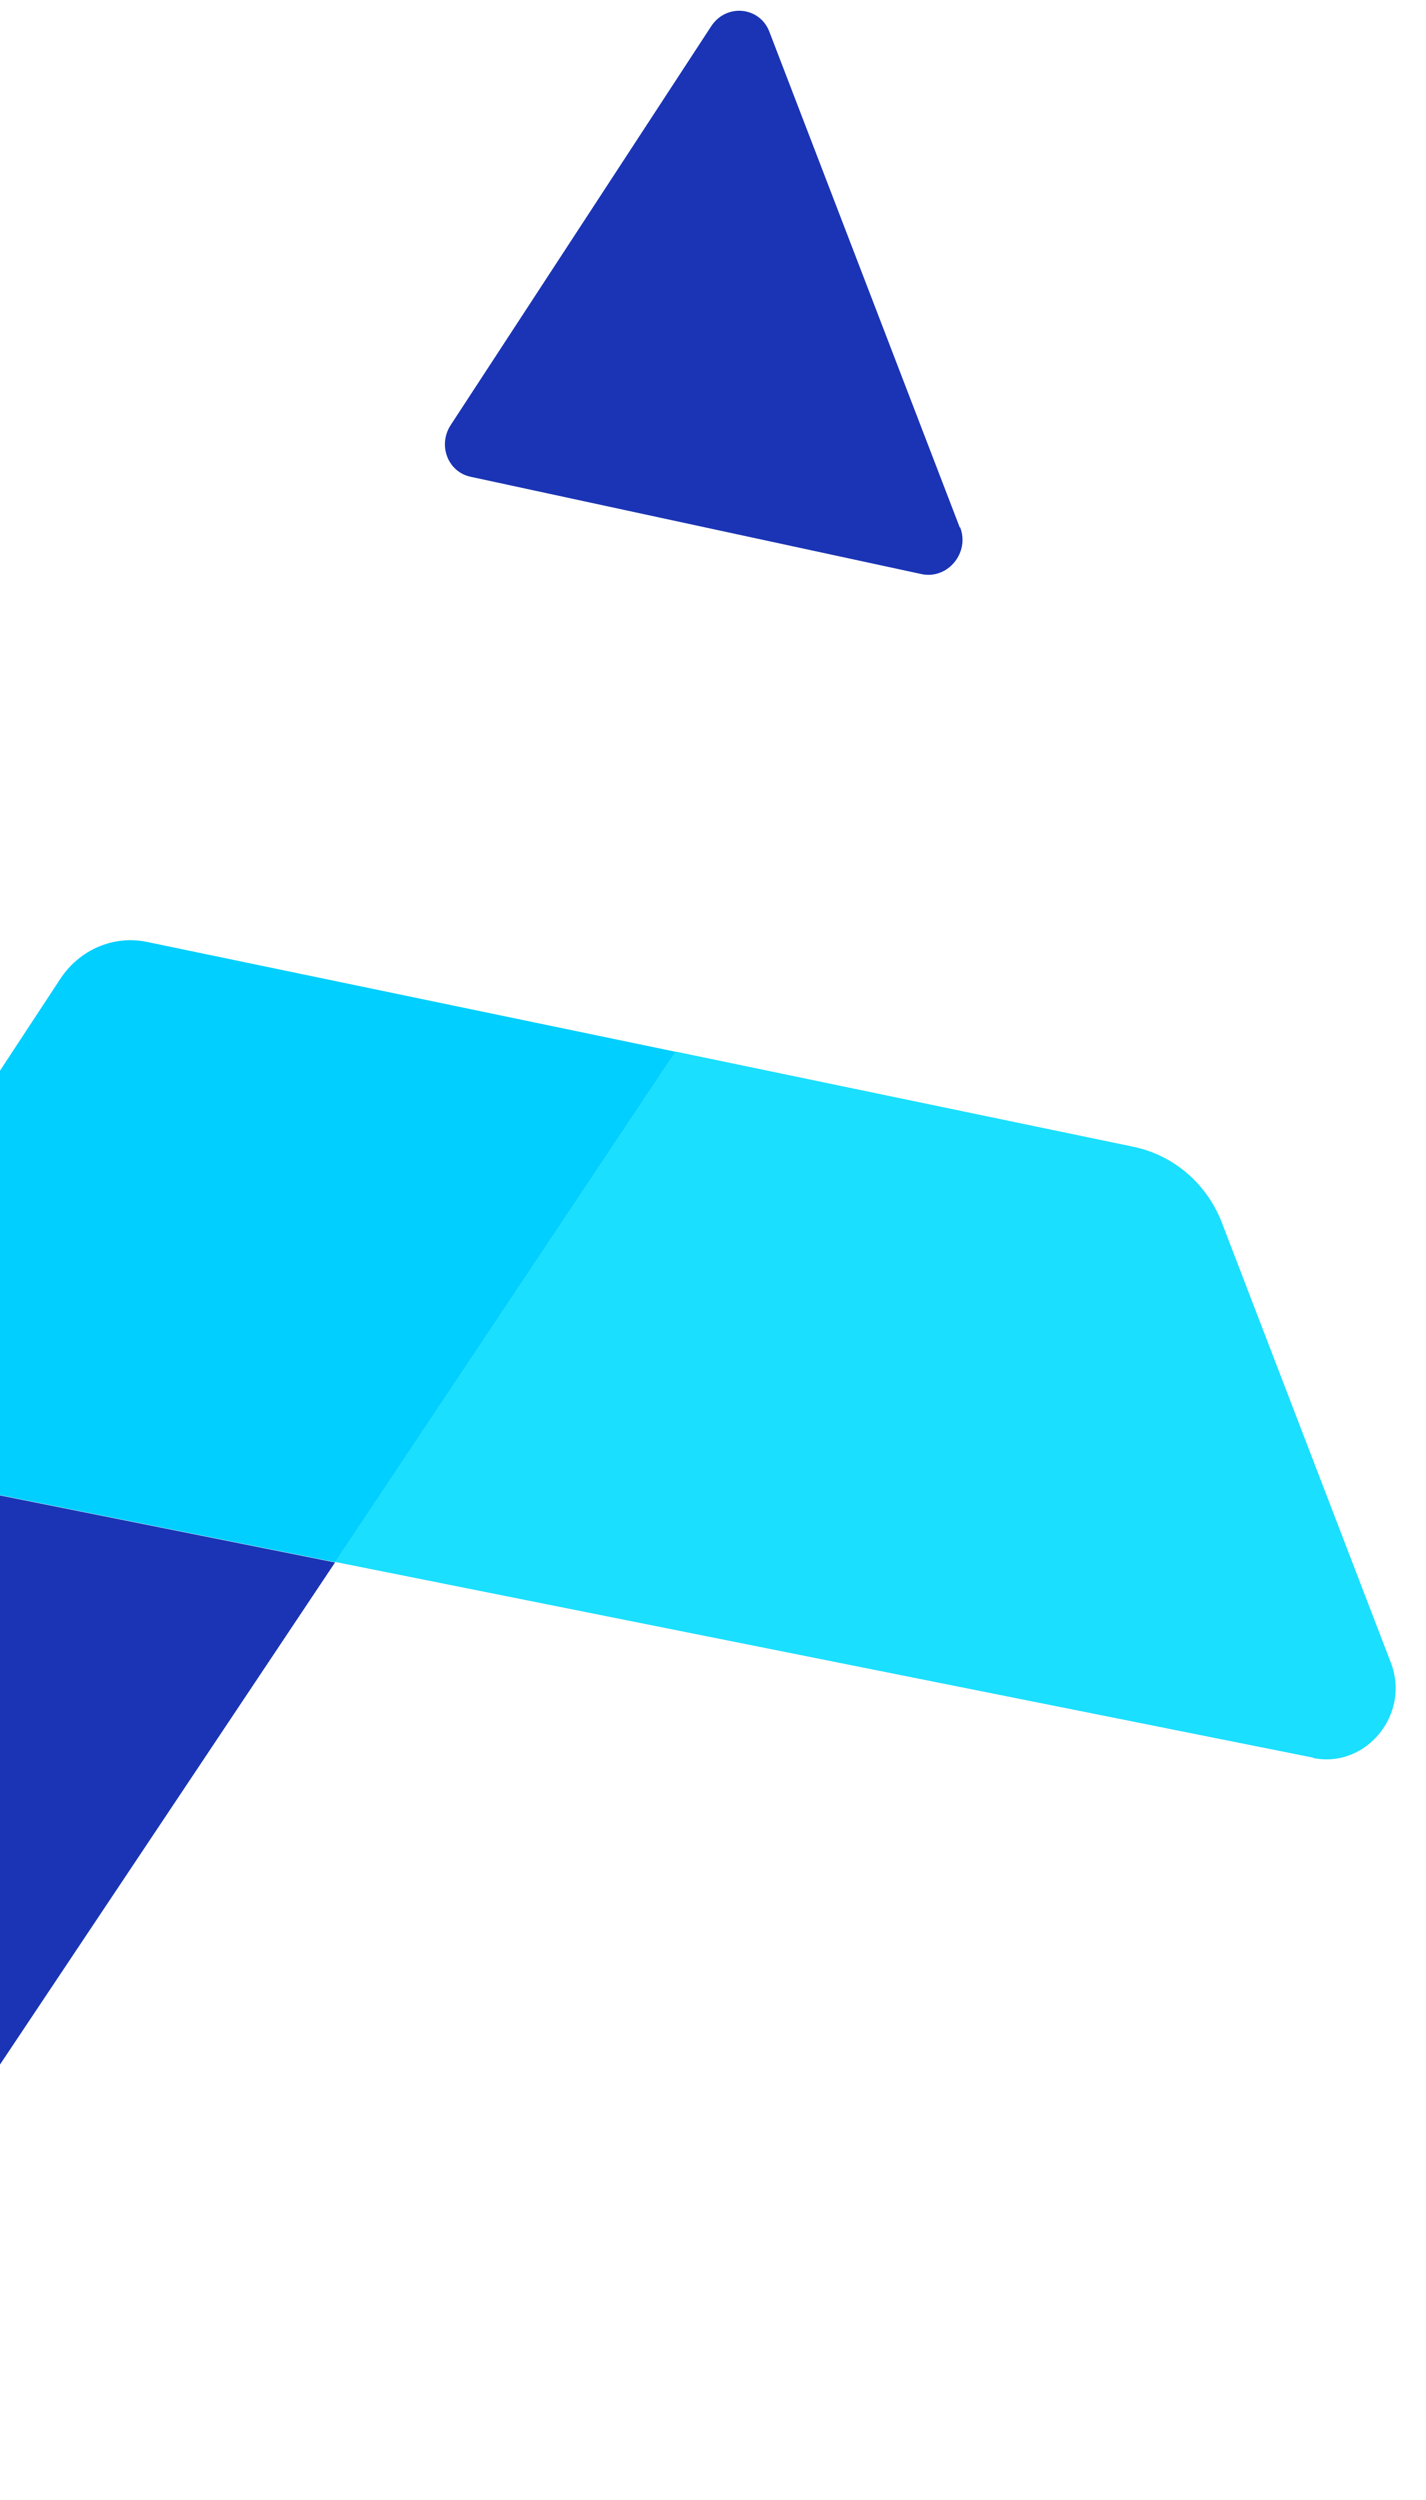
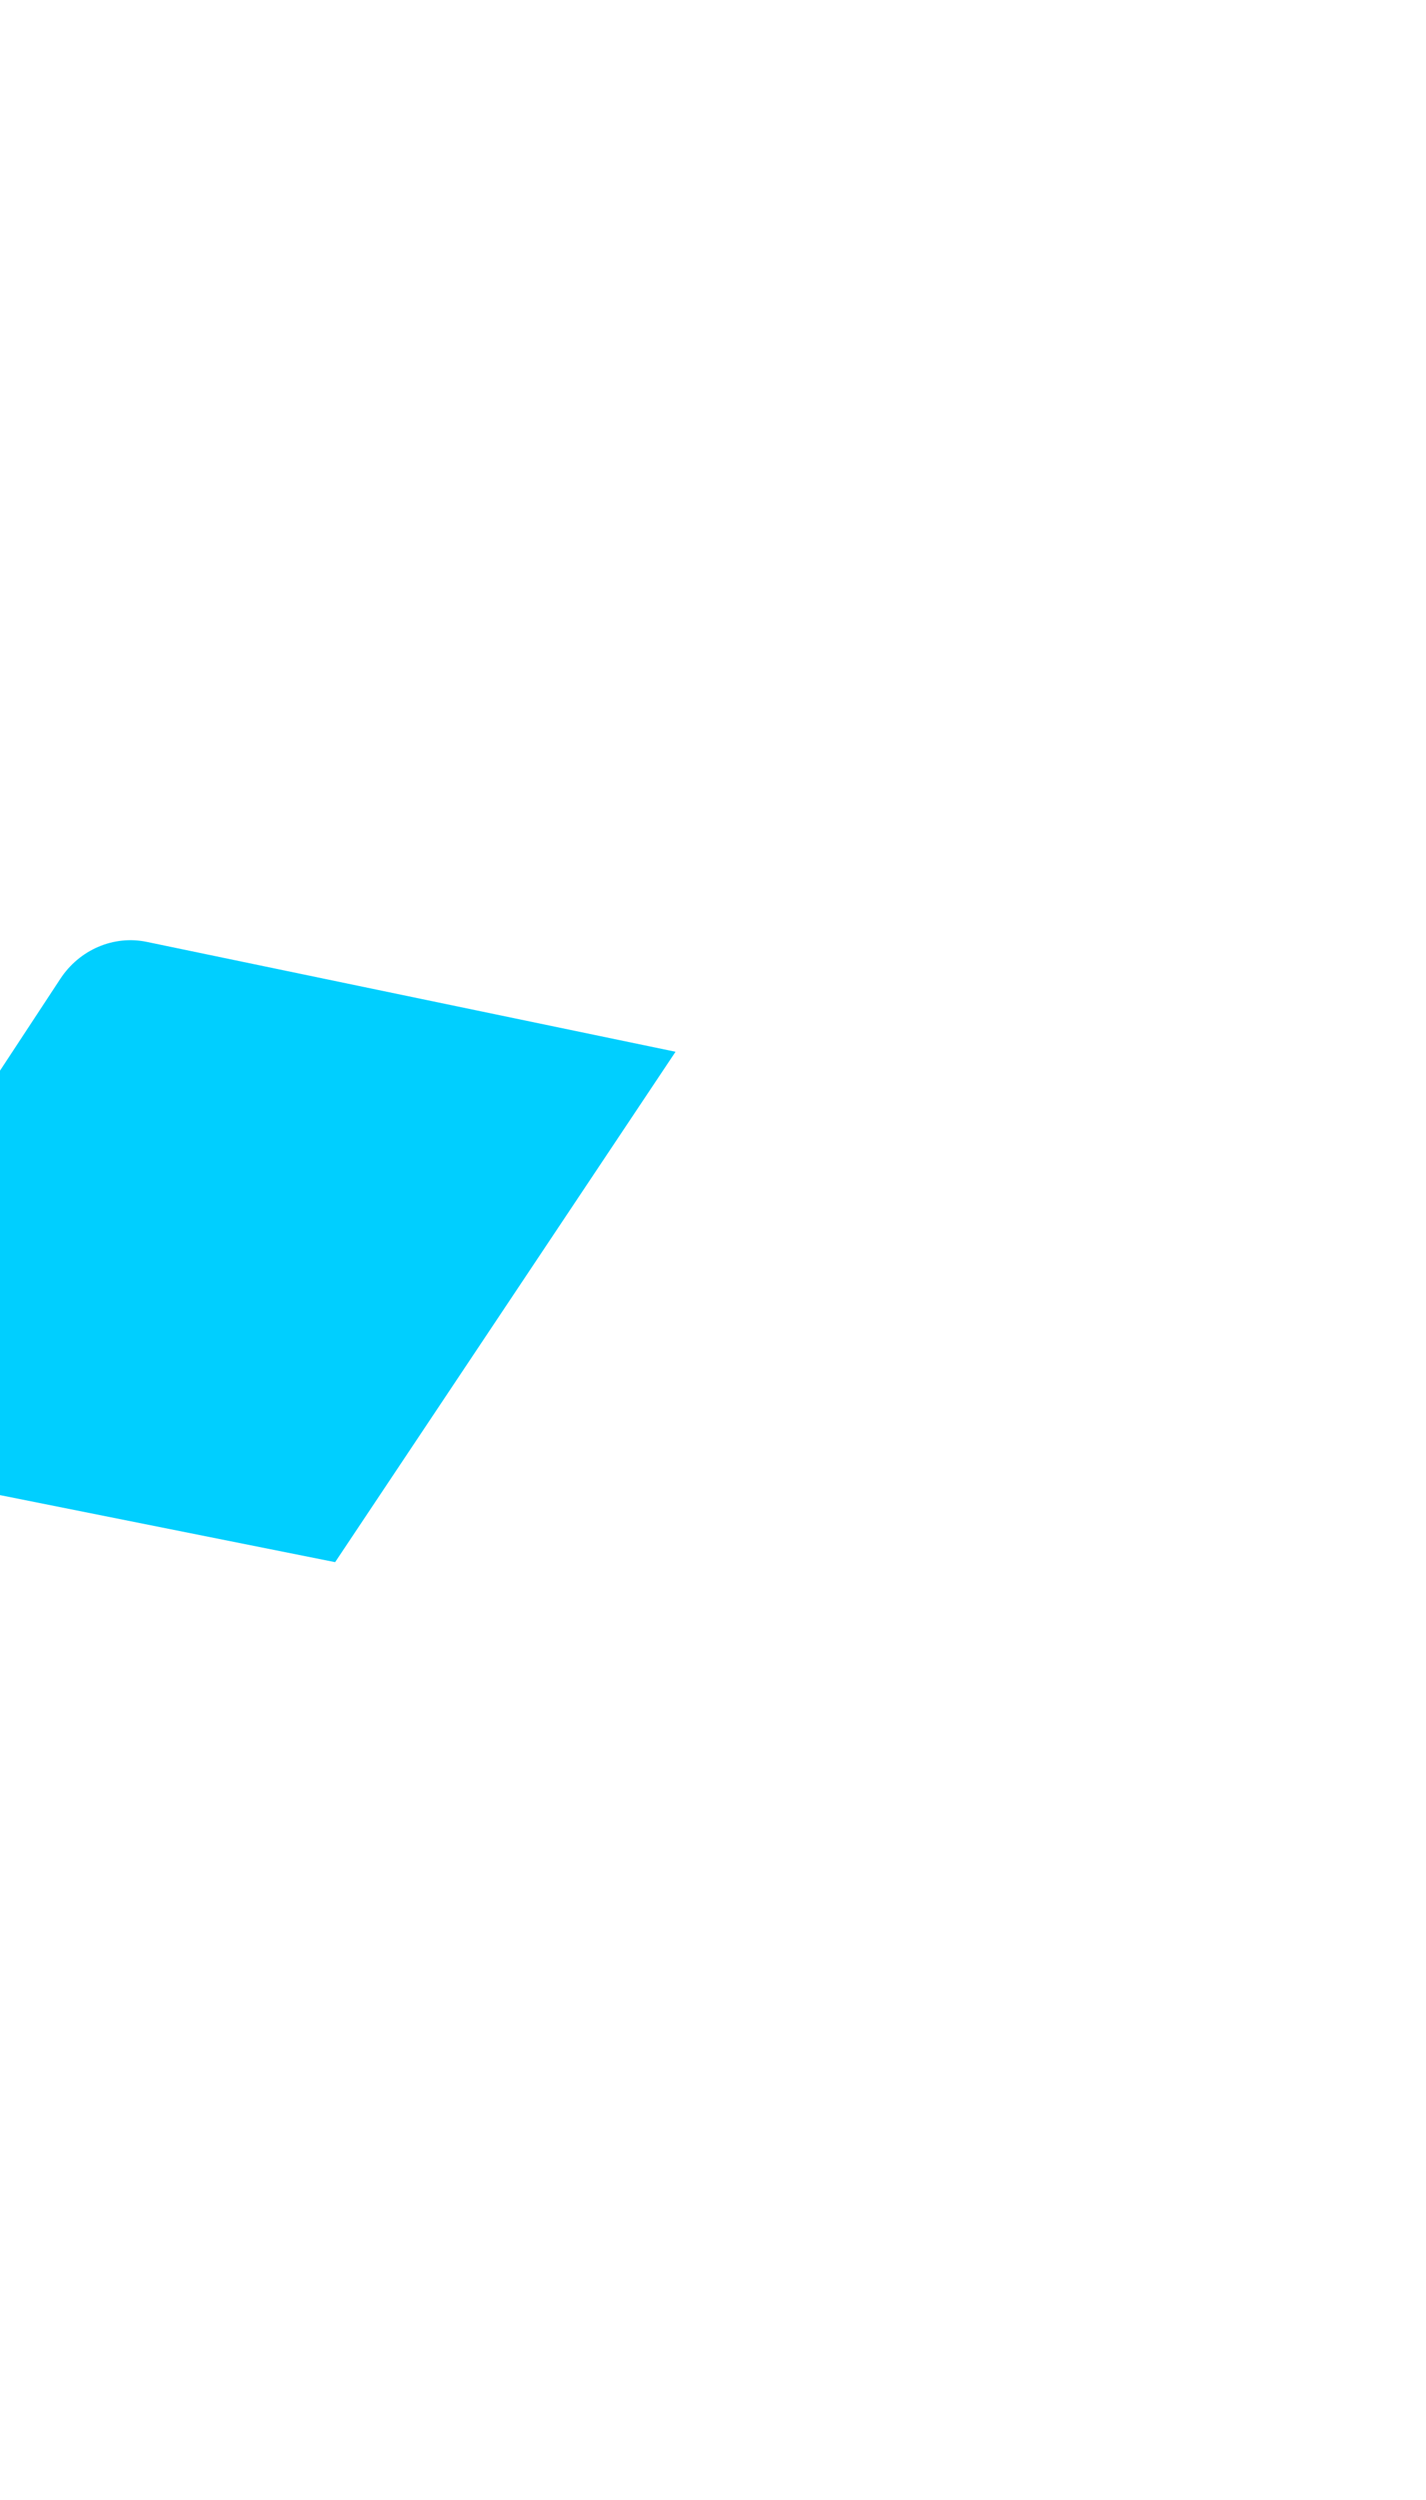
<svg xmlns="http://www.w3.org/2000/svg" width="218" height="382" viewBox="0 0 218 382" fill="none">
-   <path d="M-80.489 286.015C-84.058 291.466 -84.835 298.304 -82.531 304.3L-56.703 371.521C-53.684 379.378 -43.303 380.363 -38.57 373.258L51.221 238.756L-37.681 220.976L-80.466 286.074L-80.489 286.015Z" fill="#1A34B5" />
-   <path d="M200.76 268.642C208.849 270.269 215.652 261.944 212.633 254.087L186.805 186.866C184.501 180.87 179.436 176.528 173.268 175.236L103.277 160.69L51.241 238.68L200.738 268.583L200.76 268.642Z" fill="#1ADFFF" />
  <path d="M-37.675 220.933L51.233 238.714L103.274 160.719L22.485 143.939C17.4 142.858 12.134 145.108 9.196 149.616L-37.675 220.933Z" fill="#00CFFF" />
-   <path d="M146.728 80.609L117.614 4.84C116.139 1 111.008 0.483 108.706 4.038L68.906 64.942C66.894 68.036 68.461 72.112 71.948 72.857L140.861 87.724C144.86 88.586 148.284 84.483 146.786 80.585L146.728 80.609Z" fill="#1A34B5" />
</svg>